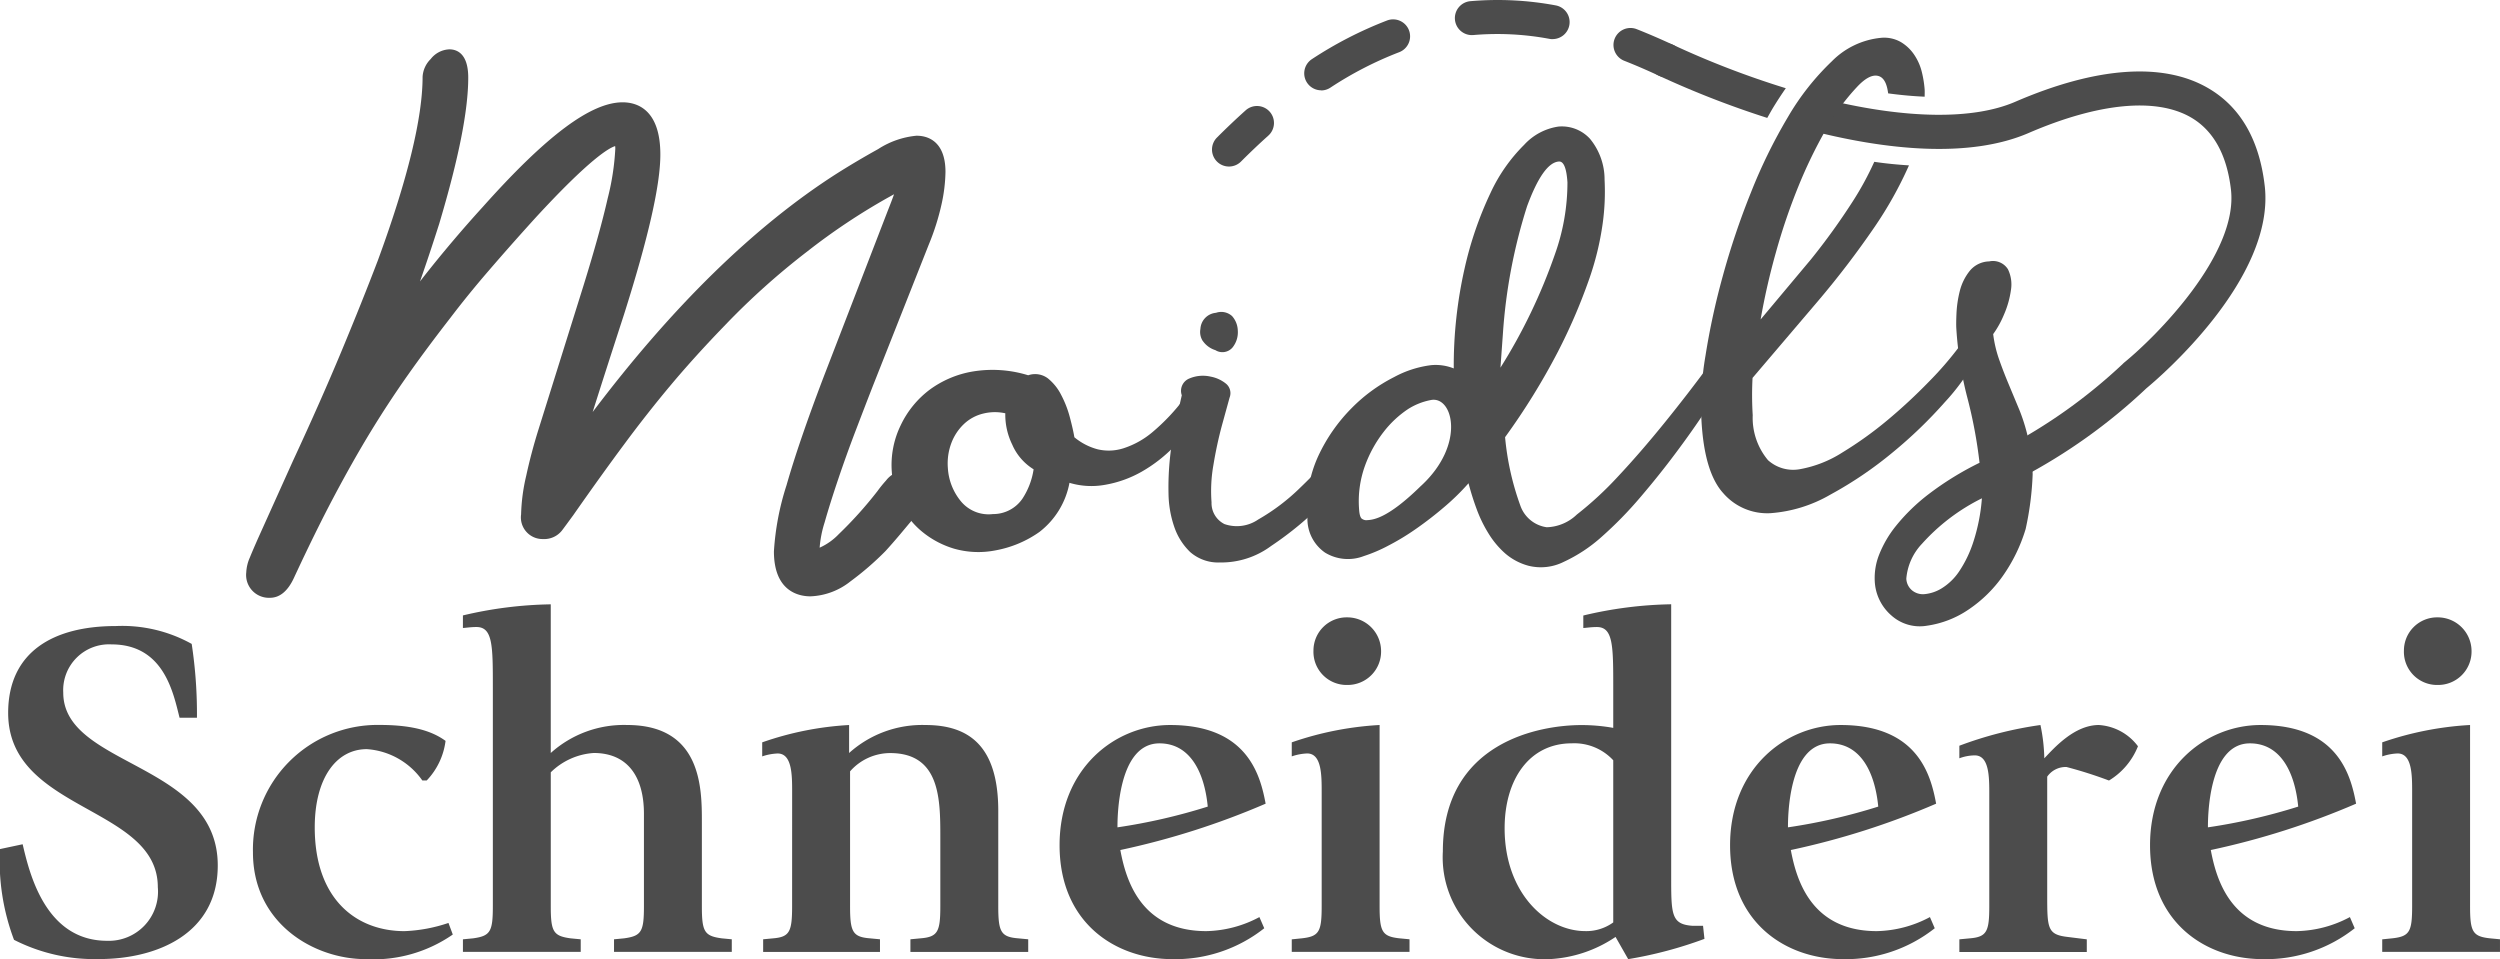
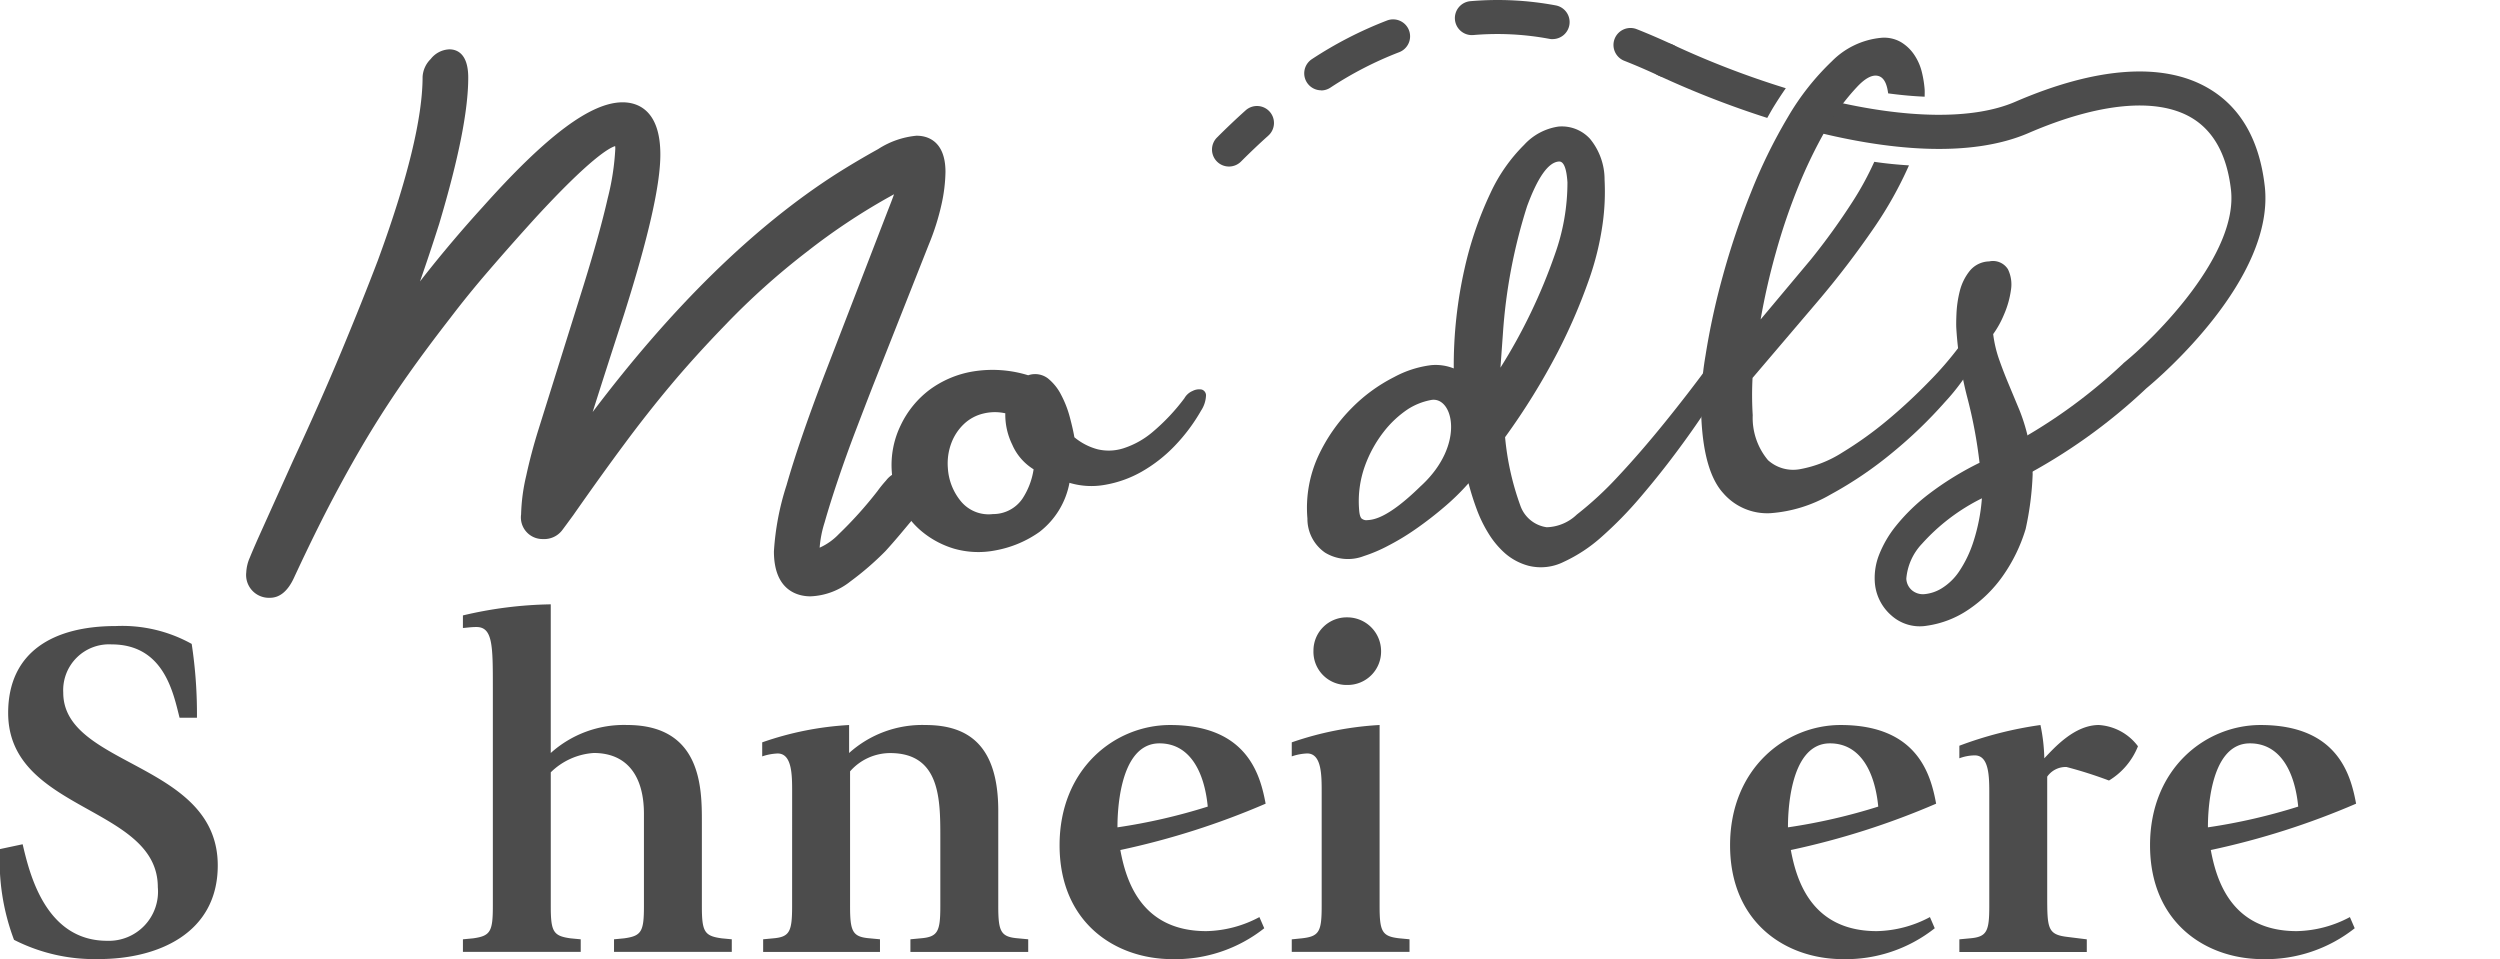
<svg xmlns="http://www.w3.org/2000/svg" width="177.986" height="68.285" viewBox="0 0 177.986 68.285">
  <defs>
    <clipPath id="clip-path">
      <path id="Pfad_84" data-name="Pfad 84" d="M0,18.091H177.986V-50.194H0Z" transform="translate(0 50.194)" fill="#4c4c4c" />
    </clipPath>
  </defs>
  <g id="Gruppe_149" data-name="Gruppe 149" transform="translate(0 50.194)">
    <g id="Gruppe_91" data-name="Gruppe 91" transform="translate(0 -50.194)" clip-path="url(#clip-path)">
      <g id="Gruppe_69" data-name="Gruppe 69" transform="translate(17.533 3.514)">
        <path id="Pfad_62" data-name="Pfad 62" d="M12.649,1.628a6.059,6.059,0,0,0-2.758.955c-1.023.567-2.02,1.158-2.967,1.758C1.072,8.085-4.754,13.78-10.432,21.3q.857-2.716,2.226-6.926C-6.462,8.869-5.614,5.137-5.614,2.97-5.614-.265-7.3-.748-8.3-.748c-2.26,0-5.427,2.37-9.958,7.45-1.445,1.586-2.856,3.253-4.194,4.952l-.273.35c.463-1.322.918-2.692,1.366-4.1,1.392-4.666,2.068-8.073,2.068-10.411,0-1.751-.841-2.012-1.343-2.012a1.77,1.77,0,0,0-1.329.69,1.917,1.917,0,0,0-.578,1.271c0,2.919-1.075,7.325-3.192,13.085-.712,1.868-1.574,4.024-2.566,6.408s-2.156,5.012-3.476,7.856l-2.468,5.478c-.265.6-.465,1.065-.6,1.4a2.938,2.938,0,0,0-.252,1.053,1.623,1.623,0,0,0,1.69,1.805c.692,0,1.265-.473,1.7-1.407,1.031-2.222,2-4.19,2.88-5.848s1.756-3.208,2.594-4.581,1.718-2.715,2.631-4.009,1.94-2.673,3.057-4.11c.827-1.088,1.748-2.222,2.739-3.368q1.506-1.749,3.228-3.65C-10.6,3.223-9.234,2.488-8.832,2.37a1.288,1.288,0,0,1,.011.186,17.9,17.9,0,0,1-.543,3.537c-.37,1.635-.948,3.715-1.714,6.185l-3.2,10.229c-.352,1.122-.65,2.242-.884,3.325a13.418,13.418,0,0,0-.366,2.758,1.54,1.54,0,0,0,1.562,1.755,1.606,1.606,0,0,0,1.348-.609c.146-.19.408-.55.8-1.084,1.329-1.9,2.549-3.6,3.623-5.044,1.088-1.471,2.213-2.9,3.345-4.25s2.445-2.8,3.9-4.3A51.828,51.828,0,0,1,4.841,9.874a45.34,45.34,0,0,1,5.706-3.812c.185-.1.343-.192.476-.264q-.153.439-.441,1.162L6.036,18.74c-1.182,3.1-2.079,5.71-2.664,7.765a19.029,19.029,0,0,0-.9,4.719c0,2.89,1.818,3.2,2.6,3.2a4.852,4.852,0,0,0,2.847-1.064A20.849,20.849,0,0,0,10.4,31.216q.488-.531,1.067-1.219l1.124-1.343a3.622,3.622,0,0,0,.5-.713,1.592,1.592,0,0,0,.169-.7c0-1.294-.784-1.754-1.516-1.754a1.747,1.747,0,0,0-1.287.688,8.962,8.962,0,0,0-.616.76A28.47,28.47,0,0,1,7.085,30a4.337,4.337,0,0,1-1.358.96,7.873,7.873,0,0,1,.358-1.811c.257-.906.582-1.937.962-3.062q.578-1.714,1.243-3.457t1.23-3.193L13.5,9.373A17.175,17.175,0,0,0,14.408,6.5a11.405,11.405,0,0,0,.278-2.287c0-2.329-1.424-2.581-2.037-2.581" transform="translate(35.094 4.518)" fill="#4c4c4c" />
      </g>
      <g id="Gruppe_70" data-name="Gruppe 70" transform="translate(63.475 26.33)">
        <path id="Pfad_63" data-name="Pfad 63" d="M.171,1.049A6.821,6.821,0,0,1,2.232-1.489,7.185,7.185,0,0,1,5.365-2.8a8.6,8.6,0,0,1,3.887.278,1.51,1.51,0,0,1,1.4.219A3.574,3.574,0,0,1,11.6-1.123,7.474,7.474,0,0,1,12.219.472q.229.861.321,1.419a4.331,4.331,0,0,0,1.638.853,3.423,3.423,0,0,0,1.857-.068,6.1,6.1,0,0,0,2.072-1.155A14.408,14.408,0,0,0,20.375-.887a1.2,1.2,0,0,1,.586-.52,1.016,1.016,0,0,1,.642-.1.436.436,0,0,1,.31.4,2.115,2.115,0,0,1-.351,1.1A12.7,12.7,0,0,1,19.67,2.519a10.353,10.353,0,0,1-2.337,1.823,8.023,8.023,0,0,1-2.593.932,5.434,5.434,0,0,1-2.549-.139,5.734,5.734,0,0,1-2.141,3.5A7.84,7.84,0,0,1,6.917,9.946,6.3,6.3,0,0,1,4,9.83a6.5,6.5,0,0,1-2.28-1.2A5.8,5.8,0,0,1,.178,6.694,6.19,6.19,0,0,1-.459,4.338a6.462,6.462,0,0,1,.63-3.29M8.143,2.468A4.834,4.834,0,0,1,7.623.185,3.452,3.452,0,0,0,6.045.207,3.016,3.016,0,0,0,4.682.945a3.623,3.623,0,0,0-.9,1.36,4.106,4.106,0,0,0-.249,1.767,4.09,4.09,0,0,0,.92,2.367,2.559,2.559,0,0,0,2.292.921,2.522,2.522,0,0,0,2.1-1.1,5.225,5.225,0,0,0,.793-2.087,3.879,3.879,0,0,1-1.5-1.707" transform="translate(0.474 2.909)" fill="#4c4c4c" />
      </g>
      <g id="Gruppe_71" data-name="Gruppe 71" transform="translate(83.187 22.223)">
-         <path id="Pfad_64" data-name="Pfad 64" d="M.412,4.527A4.474,4.474,0,0,1-.724,2.739,7.57,7.57,0,0,1-1.137.365a20.141,20.141,0,0,1,.11-2.6,22.3,22.3,0,0,1,.4-2.484l.435-1.922A.947.947,0,0,1,.352-7.838a2.467,2.467,0,0,1,1.517-.129,2.441,2.441,0,0,1,1.077.494.87.87,0,0,1,.264,1L2.664-4.489Q2.3-3.14,2.06-1.682A10.6,10.6,0,0,0,1.926.981,1.665,1.665,0,0,0,2.848,2.53,2.687,2.687,0,0,0,5.255,2.2,14.582,14.582,0,0,0,8.239-.061a41.182,41.182,0,0,0,3.216-3.461Q13.1-5.495,14.5-7.395a1.206,1.206,0,0,1,.589-.518,1.067,1.067,0,0,1,.671-.1.451.451,0,0,1,.339.429,1.808,1.808,0,0,1-.408,1.072A42.583,42.583,0,0,1,13.3-2.967,35.314,35.314,0,0,1,9.947.956,23.845,23.845,0,0,1,6.17,4.087,5.959,5.959,0,0,1,2.522,5.263a3.027,3.027,0,0,1-2.11-.736M1.305-10.5a1.177,1.177,0,0,1-.171-.864,1.214,1.214,0,0,1,1.109-1.148,1.144,1.144,0,0,1,1.145.234,1.619,1.619,0,0,1,.407,1.018,1.729,1.729,0,0,1-.371,1.212A.943.943,0,0,1,2.2-9.853a1.715,1.715,0,0,1-.89-.646" transform="translate(1.142 12.559)" fill="#4c4c4c" />
-       </g>
+         </g>
      <g id="Gruppe_72" data-name="Gruppe 72" transform="translate(93.056 9.009)">
        <path id="Pfad_65" data-name="Pfad 65" d="M5.089,7.318A24.469,24.469,0,0,0,8.017,4.611Q9.6,2.923,11.32.8T14.6-3.452a1.2,1.2,0,0,1,.588-.518,1.081,1.081,0,0,1,.669-.1.451.451,0,0,1,.34.429,1.793,1.793,0,0,1-.409,1.073q-.553,1-1.5,2.443T12.139,2.924q-1.192,1.6-2.554,3.192A27.638,27.638,0,0,1,6.86,8.9a10.841,10.841,0,0,1-2.706,1.788,3.636,3.636,0,0,1-2.5.28,4.2,4.2,0,0,1-1.667-.879A6.225,6.225,0,0,1-1.2,8.669a9.438,9.438,0,0,1-.85-1.751,19.027,19.027,0,0,1-.574-1.826,16.464,16.464,0,0,1-1.7,1.667q-.961.824-1.989,1.544A17.134,17.134,0,0,1-8.348,9.54a10.6,10.6,0,0,1-1.729.736,3.138,3.138,0,0,1-2.755-.241,2.916,2.916,0,0,1-1.262-2.43,8.856,8.856,0,0,1,.775-4.457A12.03,12.03,0,0,1-10.946-.257,11.6,11.6,0,0,1-7.93-2.463a7.453,7.453,0,0,1,2.654-.854,3.476,3.476,0,0,1,1.6.234,31.418,31.418,0,0,1,.771-7.111,25.621,25.621,0,0,1,1.843-5.376A11.8,11.8,0,0,1,1.334-19,4.122,4.122,0,0,1,3.761-20.3a2.715,2.715,0,0,1,2.258.864,4.556,4.556,0,0,1,1.043,2.926A16.58,16.58,0,0,1,6.93-13.42a20.494,20.494,0,0,1-1,4.077,40.187,40.187,0,0,1-2.2,5.089A47.967,47.967,0,0,1-.022,1.812a19.42,19.42,0,0,0,1.087,4.87A2.33,2.33,0,0,0,2.946,8.224a3.231,3.231,0,0,0,2.143-.906M-5.994,5.267c3.2-2.956,2.254-6.458.657-6.093a4.613,4.613,0,0,0-1.6.642A7.361,7.361,0,0,0-8.661,1.427,8.849,8.849,0,0,0-10,3.859a7.428,7.428,0,0,0-.414,3.107c.024.375.1.6.214.664a.554.554,0,0,0,.288.094c.412-.029,1.416,0,3.914-2.457M3.519-11.188a15.191,15.191,0,0,0,.9-5.142q-.1-1.518-.607-1.484-1.124.073-2.273,3.2A38.271,38.271,0,0,0-.175-5.576L-.351-3.137a39.45,39.45,0,0,0,3.87-8.051" transform="translate(14.119 20.304)" fill="#4c4c4c" />
      </g>
      <g id="Gruppe_73" data-name="Gruppe 73" transform="translate(133.463 18.605)">
        <path id="Pfad_66" data-name="Pfad 66" d="M2.351,1.859c.207.588.435,1.175.682,1.762L3.8,5.462A13.343,13.343,0,0,1,4.728,10a21.611,21.611,0,0,1-.5,3.9A11.625,11.625,0,0,1,2.61,17.232,9.365,9.365,0,0,1,.172,19.627,7.013,7.013,0,0,1-2.8,20.783a3.024,3.024,0,0,1-2.536-.735,3.435,3.435,0,0,1-1.179-2.461,4.515,4.515,0,0,1,.3-1.83A7.855,7.855,0,0,1-5,13.672a13.542,13.542,0,0,1,2.307-2.243A21.775,21.775,0,0,1,.946,9.183,33.3,33.3,0,0,0,.071,4.523,25.9,25.9,0,0,1-.706-.365c-.015-.226-.012-.593.011-1.1A7.988,7.988,0,0,1-.461-3.037a3.732,3.732,0,0,1,.7-1.43,1.84,1.84,0,0,1,1.393-.686,1.256,1.256,0,0,1,1.337.56,2.466,2.466,0,0,1,.212,1.483,6.641,6.641,0,0,1-.5,1.755A6.784,6.784,0,0,1,1.917.023a8.708,8.708,0,0,0,.434,1.837m-5.512,13.1a4.091,4.091,0,0,0-1.106,2.475,1.147,1.147,0,0,0,.395.82,1.216,1.216,0,0,0,.922.278,2.817,2.817,0,0,0,1.214-.419,4.068,4.068,0,0,0,1.22-1.182A8.386,8.386,0,0,0,.5,14.831a13.2,13.2,0,0,0,.614-3.118,14.161,14.161,0,0,0-4.276,3.249" transform="translate(6.523 5.159)" fill="#4c4c4c" />
      </g>
      <g id="Gruppe_74" data-name="Gruppe 74" transform="translate(0 44.571)">
        <path id="Pfad_67" data-name="Pfad 67" d="M3.387,1.73C2.94-.024,2.287-3.494-1.46-3.494A3.263,3.263,0,0,0-4.895-.058c0,5.293,11,4.951,11,12.3,0,4.881-4.33,6.667-8.455,6.667A12.618,12.618,0,0,1-8.4,17.54a15.916,15.916,0,0,1-1-6.462l1.615-.343c.482,2.061,1.616,6.873,6.014,6.873a3.5,3.5,0,0,0,3.609-3.815c0-5.808-10.655-5.361-10.655-12.407C-8.814-2.978-5.582-4.8-1.15-4.8a10.182,10.182,0,0,1,5.4,1.272A33.244,33.244,0,0,1,4.624,1.73Z" transform="translate(9.398 4.8)" fill="#4c4c4c" />
      </g>
      <g id="Gruppe_75" data-name="Gruppe 75" transform="translate(18.009 51.617)">
-         <path id="Pfad_68" data-name="Pfad 68" d="M3.769,3.952A9.9,9.9,0,0,1-2.417,5.705c-3.745,0-8.041-2.578-8.041-7.6a8.873,8.873,0,0,1,9.039-9.074c2.439,0,3.779.482,4.673,1.135a4.985,4.985,0,0,1-1.34,2.817H1.6A5.265,5.265,0,0,0-2.348-9.246c-2.2,0-3.711,2.1-3.711,5.568C-6.06,1.443-3.1,3.711.332,3.711a10.993,10.993,0,0,0,3.129-.584Z" transform="translate(10.458 10.964)" fill="#4c4c4c" />
-       </g>
+         </g>
      <g id="Gruppe_76" data-name="Gruppe 76" transform="translate(32.958 43.025)">
        <path id="Pfad_69" data-name="Pfad 69" d="M.564,1.575c0-2.99,0-4.33-1.169-4.33-.411,0-.824.068-.962.068V-3.58a28.8,28.8,0,0,1,6.254-.79V6.214a7.777,7.777,0,0,1,5.431-1.993c5.327,0,5.327,4.537,5.327,6.908v5.98c0,1.822.171,2.13,1.409,2.3l.721.069v.894H9.191v-.894l.722-.069c1.237-.171,1.408-.48,1.408-2.3V10.544c0-2.646-1.167-4.33-3.574-4.33A4.807,4.807,0,0,0,4.688,7.59v9.52c0,1.822.173,2.13,1.411,2.3l.721.069v.894H-1.566v-.894l.722-.069c1.237-.171,1.408-.48,1.408-2.3Z" transform="translate(1.566 4.37)" fill="#4c4c4c" />
      </g>
      <g id="Gruppe_77" data-name="Gruppe 77" transform="translate(54.266 51.617)">
        <path id="Pfad_70" data-name="Pfad 70" d="M.564,1.266c0-1.2,0-2.751-1.031-2.751a3.815,3.815,0,0,0-1.1.207v-1A22.448,22.448,0,0,1,4.619-3.512v1.993a7.783,7.783,0,0,1,5.431-1.993c3.092,0,5.189,1.477,5.189,6.118V9.375c0,1.822.173,2.2,1.411,2.3l.721.068v.9H8.984v-.9l.722-.068c1.237-.1,1.408-.482,1.408-2.3V4.5c0-2.714,0-6.014-3.574-6.014A3.806,3.806,0,0,0,4.688-.213V9.375c0,1.822.171,2.2,1.409,2.3l.721.068v.9H-1.5v-.9l.721-.068c1.169-.1,1.341-.482,1.341-2.3Z" transform="translate(1.566 3.512)" fill="#4c4c4c" />
      </g>
      <g id="Gruppe_78" data-name="Gruppe 78" transform="translate(75.435 51.616)">
        <path id="Pfad_71" data-name="Pfad 71" d="M3.861,3.834a10.21,10.21,0,0,1-6.53,2.2c-4.055,0-8.041-2.578-8.041-8.111,0-5.465,3.952-8.558,7.87-8.558,5.533,0,6.427,3.609,6.8,5.6a55.237,55.237,0,0,1-10.345,3.3C-6,.328-4.971,4.039-.264,4.039a8.336,8.336,0,0,0,3.781-1ZM-.161-4.827C-.4-7.3-1.432-9.329-3.6-9.329c-2.989,0-2.989,5.36-2.989,5.979A41.383,41.383,0,0,0-.161-4.827" transform="translate(10.711 10.636)" fill="#4c4c4c" />
      </g>
      <g id="Gruppe_79" data-name="Gruppe 79" transform="translate(91.966 43.953)">
        <path id="Pfad_72" data-name="Pfad 72" d="M0,6.073.721,6c1.238-.137,1.409-.48,1.409-2.3v-8.11c0-1.2,0-2.751-1.031-2.751A3.767,3.767,0,0,0,0-6.952v-1A22.924,22.924,0,0,1,6.254-9.187V3.7c0,1.822.173,2.164,1.409,2.3l.721.069v.894H0ZM1.545-14.479A2.363,2.363,0,0,1,3.952-16.85a2.406,2.406,0,0,1,2.407,2.371,2.378,2.378,0,0,1-2.407,2.441,2.359,2.359,0,0,1-2.407-2.441" transform="translate(0 16.85)" fill="#4c4c4c" />
      </g>
      <g id="Gruppe_80" data-name="Gruppe 80" transform="translate(102.723 43.026)">
-         <path id="Pfad_73" data-name="Pfad 73" d="M3.214,1.584c0-3.024,0-4.364-1.169-4.364-.412,0-.824.068-.962.068V-3.6A28.7,28.7,0,0,1,7.339-4.4V14.953c0,2.751,0,3.438,1.547,3.54h.721l.1.928a29.307,29.307,0,0,1-5.429,1.443l-.9-1.581a9.217,9.217,0,0,1-4.708,1.581A7.252,7.252,0,0,1-8.917,13.2c0-7.87,7.01-9,9.863-9A12.75,12.75,0,0,1,3.214,4.4Zm0,5.122A3.777,3.777,0,0,0,.259,5.5c-3.026,0-4.778,2.578-4.778,6.048,0,4.64,2.99,7.32,5.74,7.32a3.262,3.262,0,0,0,1.993-.618Z" transform="translate(8.917 4.395)" fill="#4c4c4c" />
-       </g>
+         </g>
      <g id="Gruppe_81" data-name="Gruppe 81" transform="translate(123.171 51.616)">
        <path id="Pfad_74" data-name="Pfad 74" d="M3.861,3.834a10.21,10.21,0,0,1-6.53,2.2c-4.055,0-8.041-2.578-8.041-8.111,0-5.465,3.952-8.558,7.87-8.558,5.534,0,6.427,3.609,6.8,5.6a55.2,55.2,0,0,1-10.345,3.3C-6,.328-4.971,4.039-.263,4.039a8.348,8.348,0,0,0,3.781-1ZM-.161-4.827C-.4-7.3-1.432-9.329-3.6-9.329c-2.989,0-2.989,5.36-2.989,5.979A41.383,41.383,0,0,0-.161-4.827" transform="translate(10.711 10.636)" fill="#4c4c4c" />
      </g>
      <g id="Gruppe_82" data-name="Gruppe 82" transform="translate(139.496 51.617)">
        <path id="Pfad_75" data-name="Pfad 75" d="M.564,1.3c0-1.2,0-2.751-1.031-2.751a3.22,3.22,0,0,0-1.1.207v-.894A26.982,26.982,0,0,1,4.206-3.613a12.481,12.481,0,0,1,.275,2.371c.688-.721,2.132-2.371,3.884-2.371A3.768,3.768,0,0,1,11.149-2.1,5.013,5.013,0,0,1,9.086.339,30.522,30.522,0,0,0,6.063-.623,1.6,1.6,0,0,0,4.688.064V8.416c0,2.441,0,2.887,1.443,3.058l1.375.171v.9H-1.566v-.9l.721-.068c1.237-.1,1.409-.482,1.409-2.3Z" transform="translate(1.566 3.613)" fill="#4c4c4c" />
      </g>
      <g id="Gruppe_83" data-name="Gruppe 83" transform="translate(153.07 51.616)">
        <path id="Pfad_76" data-name="Pfad 76" d="M3.861,3.834a10.21,10.21,0,0,1-6.53,2.2c-4.055,0-8.041-2.578-8.041-8.111,0-5.465,3.952-8.558,7.87-8.558,5.533,0,6.427,3.609,6.8,5.6a55.237,55.237,0,0,1-10.345,3.3C-6,.328-4.971,4.039-.263,4.039a8.348,8.348,0,0,0,3.781-1ZM-.161-4.827C-.4-7.3-1.432-9.329-3.6-9.329c-2.989,0-2.989,5.36-2.989,5.979A41.383,41.383,0,0,0-.161-4.827" transform="translate(10.711 10.636)" fill="#4c4c4c" />
      </g>
      <g id="Gruppe_84" data-name="Gruppe 84" transform="translate(169.601 43.953)">
-         <path id="Pfad_77" data-name="Pfad 77" d="M0,6.073.721,6c1.238-.137,1.409-.48,1.409-2.3v-8.11c0-1.2,0-2.751-1.031-2.751A3.767,3.767,0,0,0,0-6.952v-1A22.924,22.924,0,0,1,6.254-9.187V3.7c0,1.822.173,2.164,1.409,2.3l.721.069v.894H0ZM1.545-14.479A2.363,2.363,0,0,1,3.952-16.85a2.406,2.406,0,0,1,2.407,2.371,2.378,2.378,0,0,1-2.407,2.441,2.359,2.359,0,0,1-2.407-2.441" transform="translate(0 16.85)" fill="#4c4c4c" />
-       </g>
+         </g>
      <g id="Gruppe_85" data-name="Gruppe 85" transform="translate(86.287 7.546)">
        <path id="Pfad_78" data-name="Pfad 78" d="M.32,1.142A1.2,1.2,0,0,1-.534.788a1.209,1.209,0,0,1,0-1.71C.129-1.587.817-2.239,1.508-2.859a1.21,1.21,0,0,1,1.707.093,1.208,1.208,0,0,1-.093,1.707C2.464-.469,1.809.153,1.176.788a1.209,1.209,0,0,1-.856.354" transform="translate(0.889 3.168)" fill="#4c4c4c" />
      </g>
      <g id="Gruppe_86" data-name="Gruppe 86" transform="translate(92.848 0)">
        <path id="Pfad_79" data-name="Pfad 79" d="M.321,1.7A1.209,1.209,0,0,1-.341-.518,28.039,28.039,0,0,1,5.015-3.272a1.209,1.209,0,0,1,1.559.7,1.209,1.209,0,0,1-.7,1.559A25.664,25.664,0,0,0,.979,1.509a1.2,1.2,0,0,1-.658.2M16.8-1.942a1.193,1.193,0,0,1-.219-.02,20.115,20.115,0,0,0-5.424-.273,1.21,1.21,0,0,1-1.311-1.1,1.21,1.21,0,0,1,1.1-1.311,22.477,22.477,0,0,1,6.073.3,1.209,1.209,0,0,1,.971,1.408,1.212,1.212,0,0,1-1.188.992" transform="translate(0.89 4.73)" fill="#4c4c4c" />
      </g>
      <g id="Gruppe_87" data-name="Gruppe 87" transform="translate(114.871 1.994)">
        <path id="Pfad_80" data-name="Pfad 80" d="M.988.929A1.2,1.2,0,0,1,.481.816C-.388.412-1.192.066-1.976-.243a1.21,1.21,0,0,1-.682-1.569,1.211,1.211,0,0,1,1.569-.682C-.261-2.168.584-1.8,1.5-1.379A1.209,1.209,0,0,1,2.086.228a1.212,1.212,0,0,1-1.1.7" transform="translate(2.742 2.576)" fill="#4c4c4c" />
      </g>
      <g id="Gruppe_88" data-name="Gruppe 88" transform="translate(128.496 5.088)">
        <path id="Pfad_81" data-name="Pfad 81" d="M8.673,2.153C8.29-1.131,6.927-3.473,4.625-4.8c-3.2-1.847-7.944-1.506-13.716.988-3.011,1.3-7.771,1.2-13.278-.124l-1.442,1.3-.253.763C-18.186-.312-12.279.2-8.132-1.593-3.162-3.738.941-4.135,3.417-2.705c1.6.925,2.564,2.654,2.854,5.14.536,4.581-5.3,10.443-7.6,12.316a1.436,1.436,0,0,0-.106.1,37.972,37.972,0,0,1-8.444,6.006,1.21,1.21,0,0,0-.483,1.641,1.21,1.21,0,0,0,1.064.631,1.214,1.214,0,0,0,.577-.148,40.1,40.1,0,0,0,8.975-6.4c.839-.692,9.2-7.791,8.42-14.426" transform="translate(24.064 5.973)" fill="#4c4c4c" />
      </g>
      <g id="Gruppe_89" data-name="Gruppe 89" transform="translate(117.393 3.08)">
        <path id="Pfad_82" data-name="Pfad 82" d="M2.34,1.219c.3-.491.6-.952.913-1.4A63.149,63.149,0,0,1-4.775-3.27a1.21,1.21,0,0,0-1.605.589,1.209,1.209,0,0,0,.588,1.605A66.621,66.621,0,0,0,1.932,1.933c.136-.238.269-.483.408-.714" transform="translate(6.493 3.382)" fill="#4c4c4c" />
      </g>
      <g id="Gruppe_90" data-name="Gruppe 90" transform="translate(121.102 2.681)">
        <path id="Pfad_83" data-name="Pfad 83" d="M5.179,5.652a.847.847,0,0,0-.614.125,1.4,1.4,0,0,0-.555.546A24.1,24.1,0,0,1,1.859,8.809a38.5,38.5,0,0,1-2.951,2.739,26.43,26.43,0,0,1-3.207,2.3,8.354,8.354,0,0,1-3,1.188A2.675,2.675,0,0,1-9.6,14.4a4.693,4.693,0,0,1-1.088-3.2A23.162,23.162,0,0,1-10.7,8.543L-6.06,3.094A63.657,63.657,0,0,0-2.034-2.172,27.548,27.548,0,0,0,.436-6.588c-.824-.053-1.65-.131-2.469-.254A21.735,21.735,0,0,1-3.57-4.018,47.21,47.21,0,0,1-6.543.105l-3.583,4.277A48.331,48.331,0,0,1-9.033-.408a43.143,43.143,0,0,1,1.582-4.65A33.582,33.582,0,0,1-5.49-9.114a15.5,15.5,0,0,1,2.227-3.058c.6-.641,1.107-.9,1.529-.778.378.109.6.533.687,1.235q1.353.184,2.6.237c0-.169.008-.339,0-.5a7.538,7.538,0,0,0-.195-1.231,3.779,3.779,0,0,0-.535-1.234,2.982,2.982,0,0,0-.965-.924,2.388,2.388,0,0,0-1.433-.3A5.68,5.68,0,0,0-5.052-14a18.028,18.028,0,0,0-3.125,3.963,37.47,37.47,0,0,0-2.635,5.372,54.425,54.425,0,0,0-2.005,5.949A51.293,51.293,0,0,0-14.05,6.958a21.212,21.212,0,0,0-.291,4.54q.194,3.769,1.564,5.261a4.138,4.138,0,0,0,3.343,1.415,9.909,9.909,0,0,0,4.288-1.329A27.513,27.513,0,0,0-.715,13.839,32.169,32.169,0,0,0,3,10.258,15,15,0,0,0,5.2,7.2a2.3,2.3,0,0,0,.294-1.122c-.035-.242-.139-.386-.312-.43" transform="translate(14.37 15.681)" fill="#4c4c4c" />
      </g>
    </g>
  </g>
</svg>